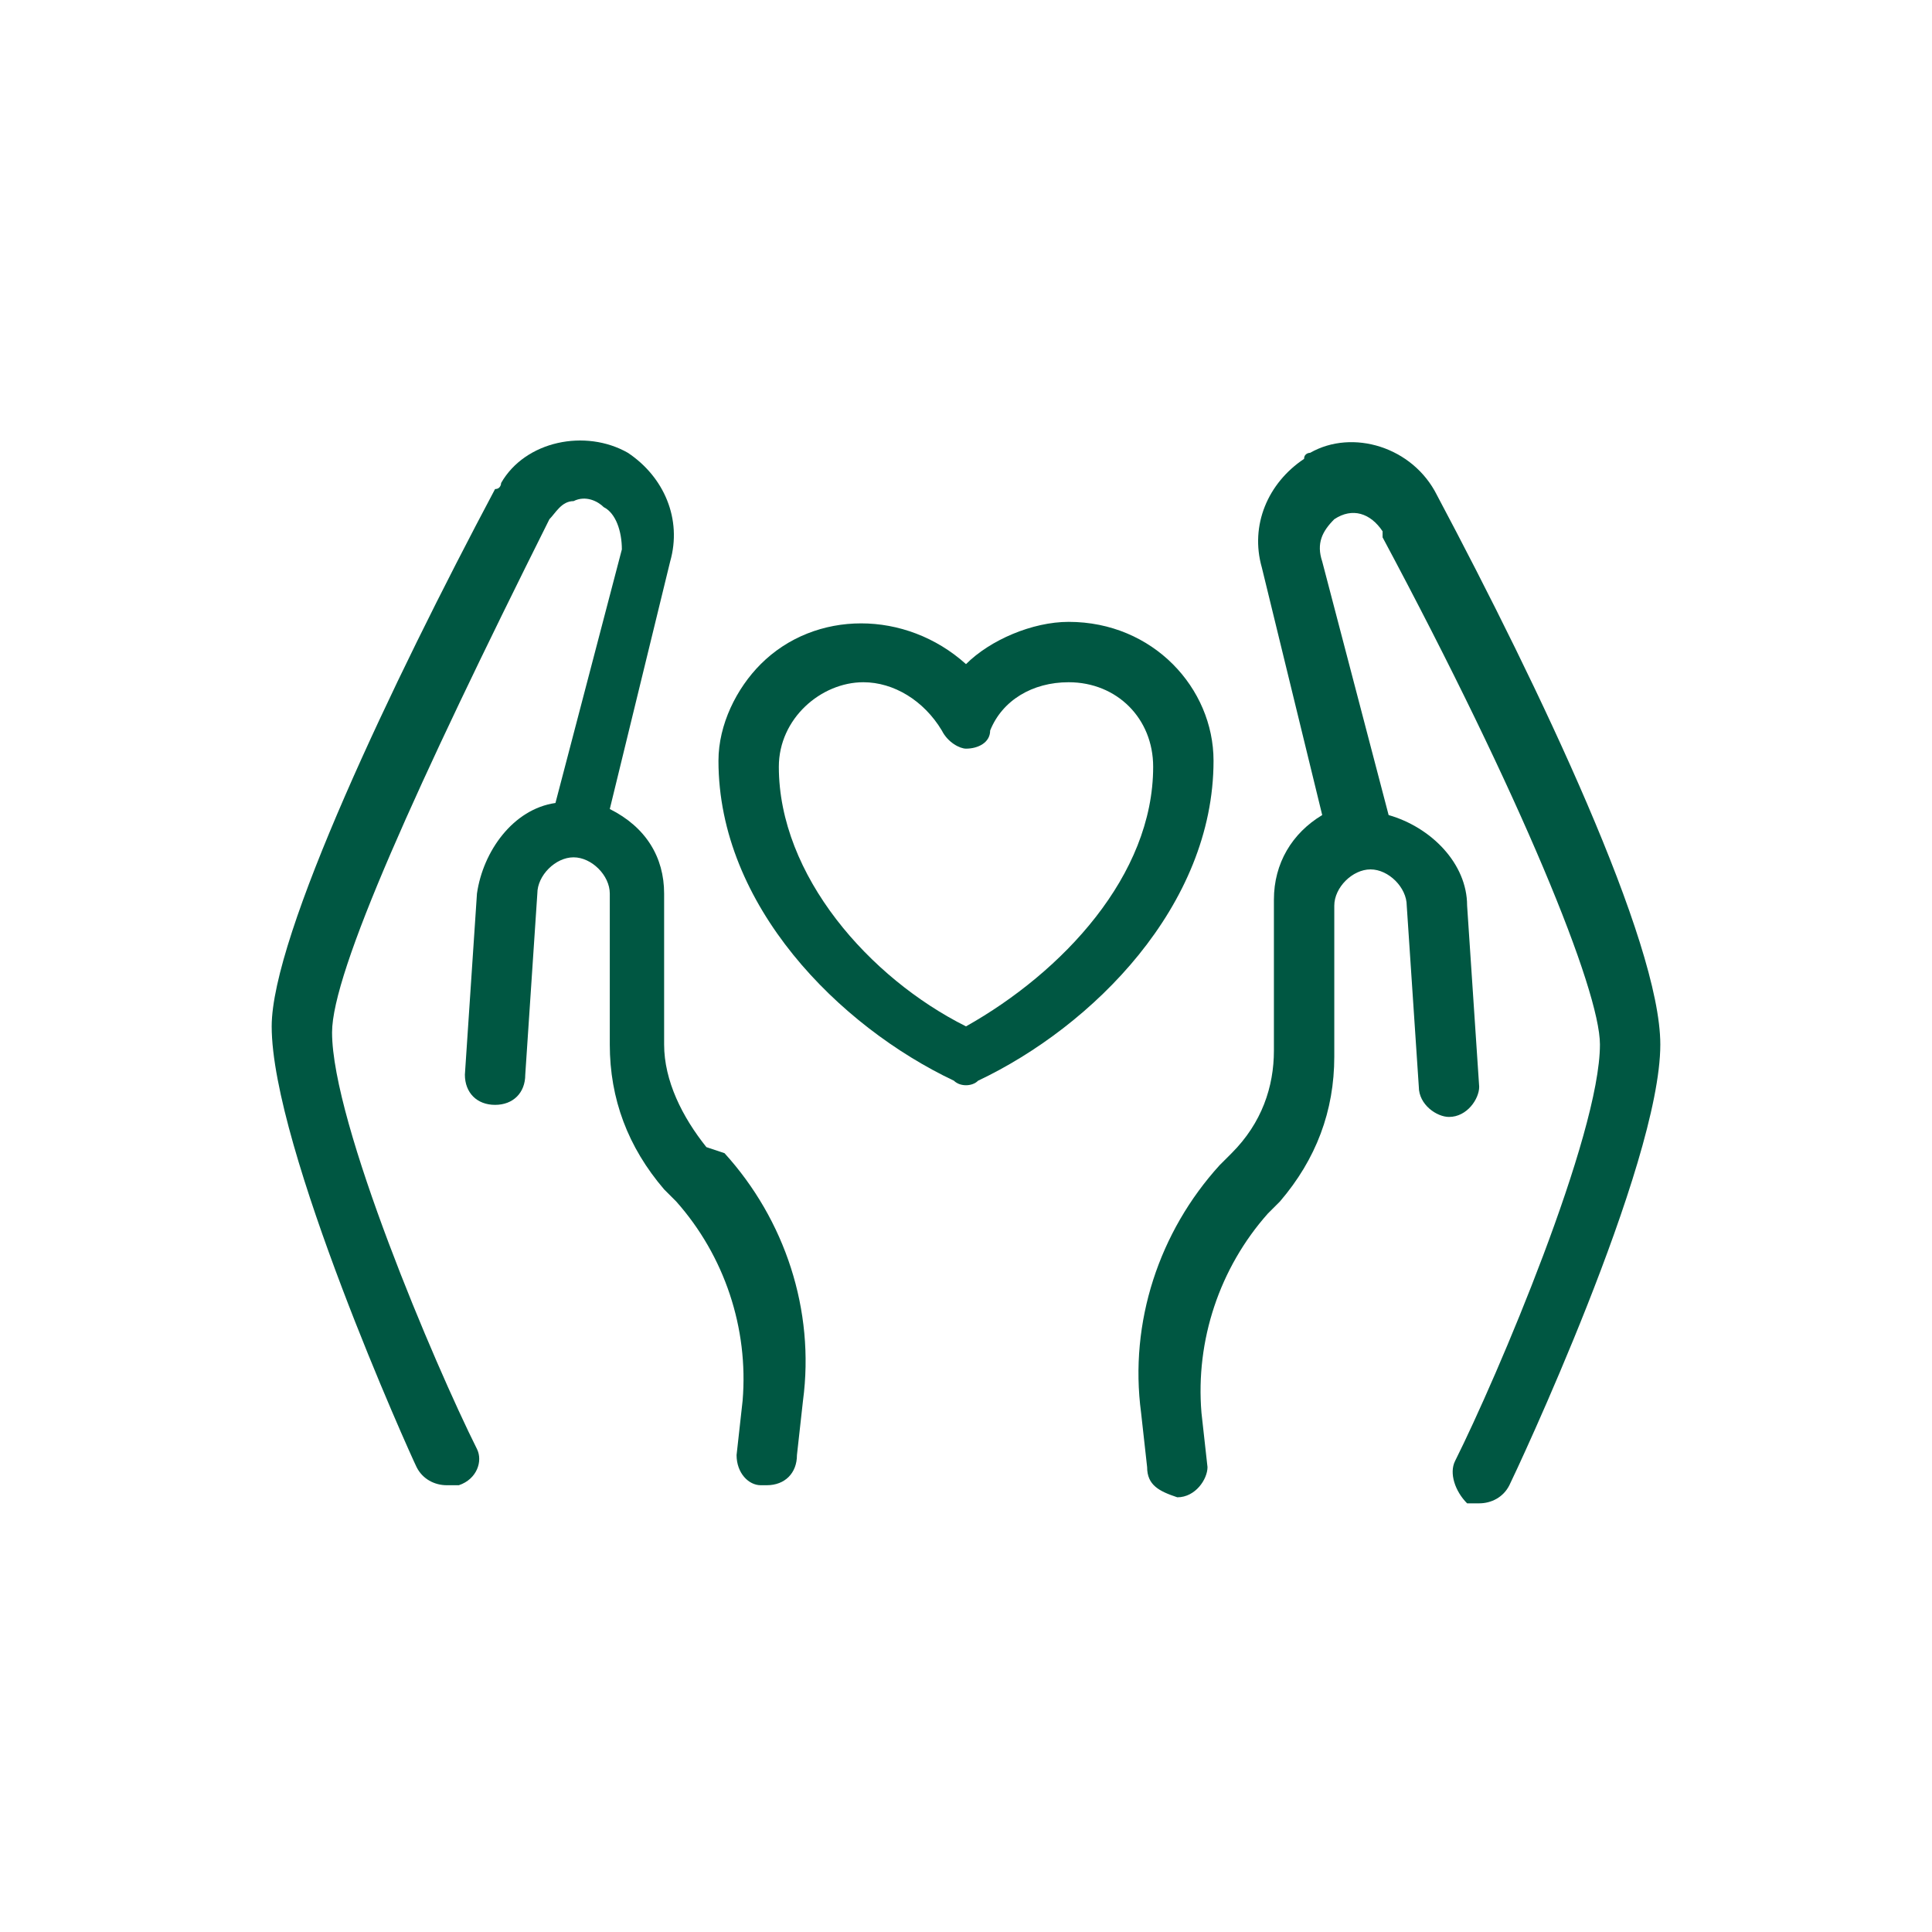
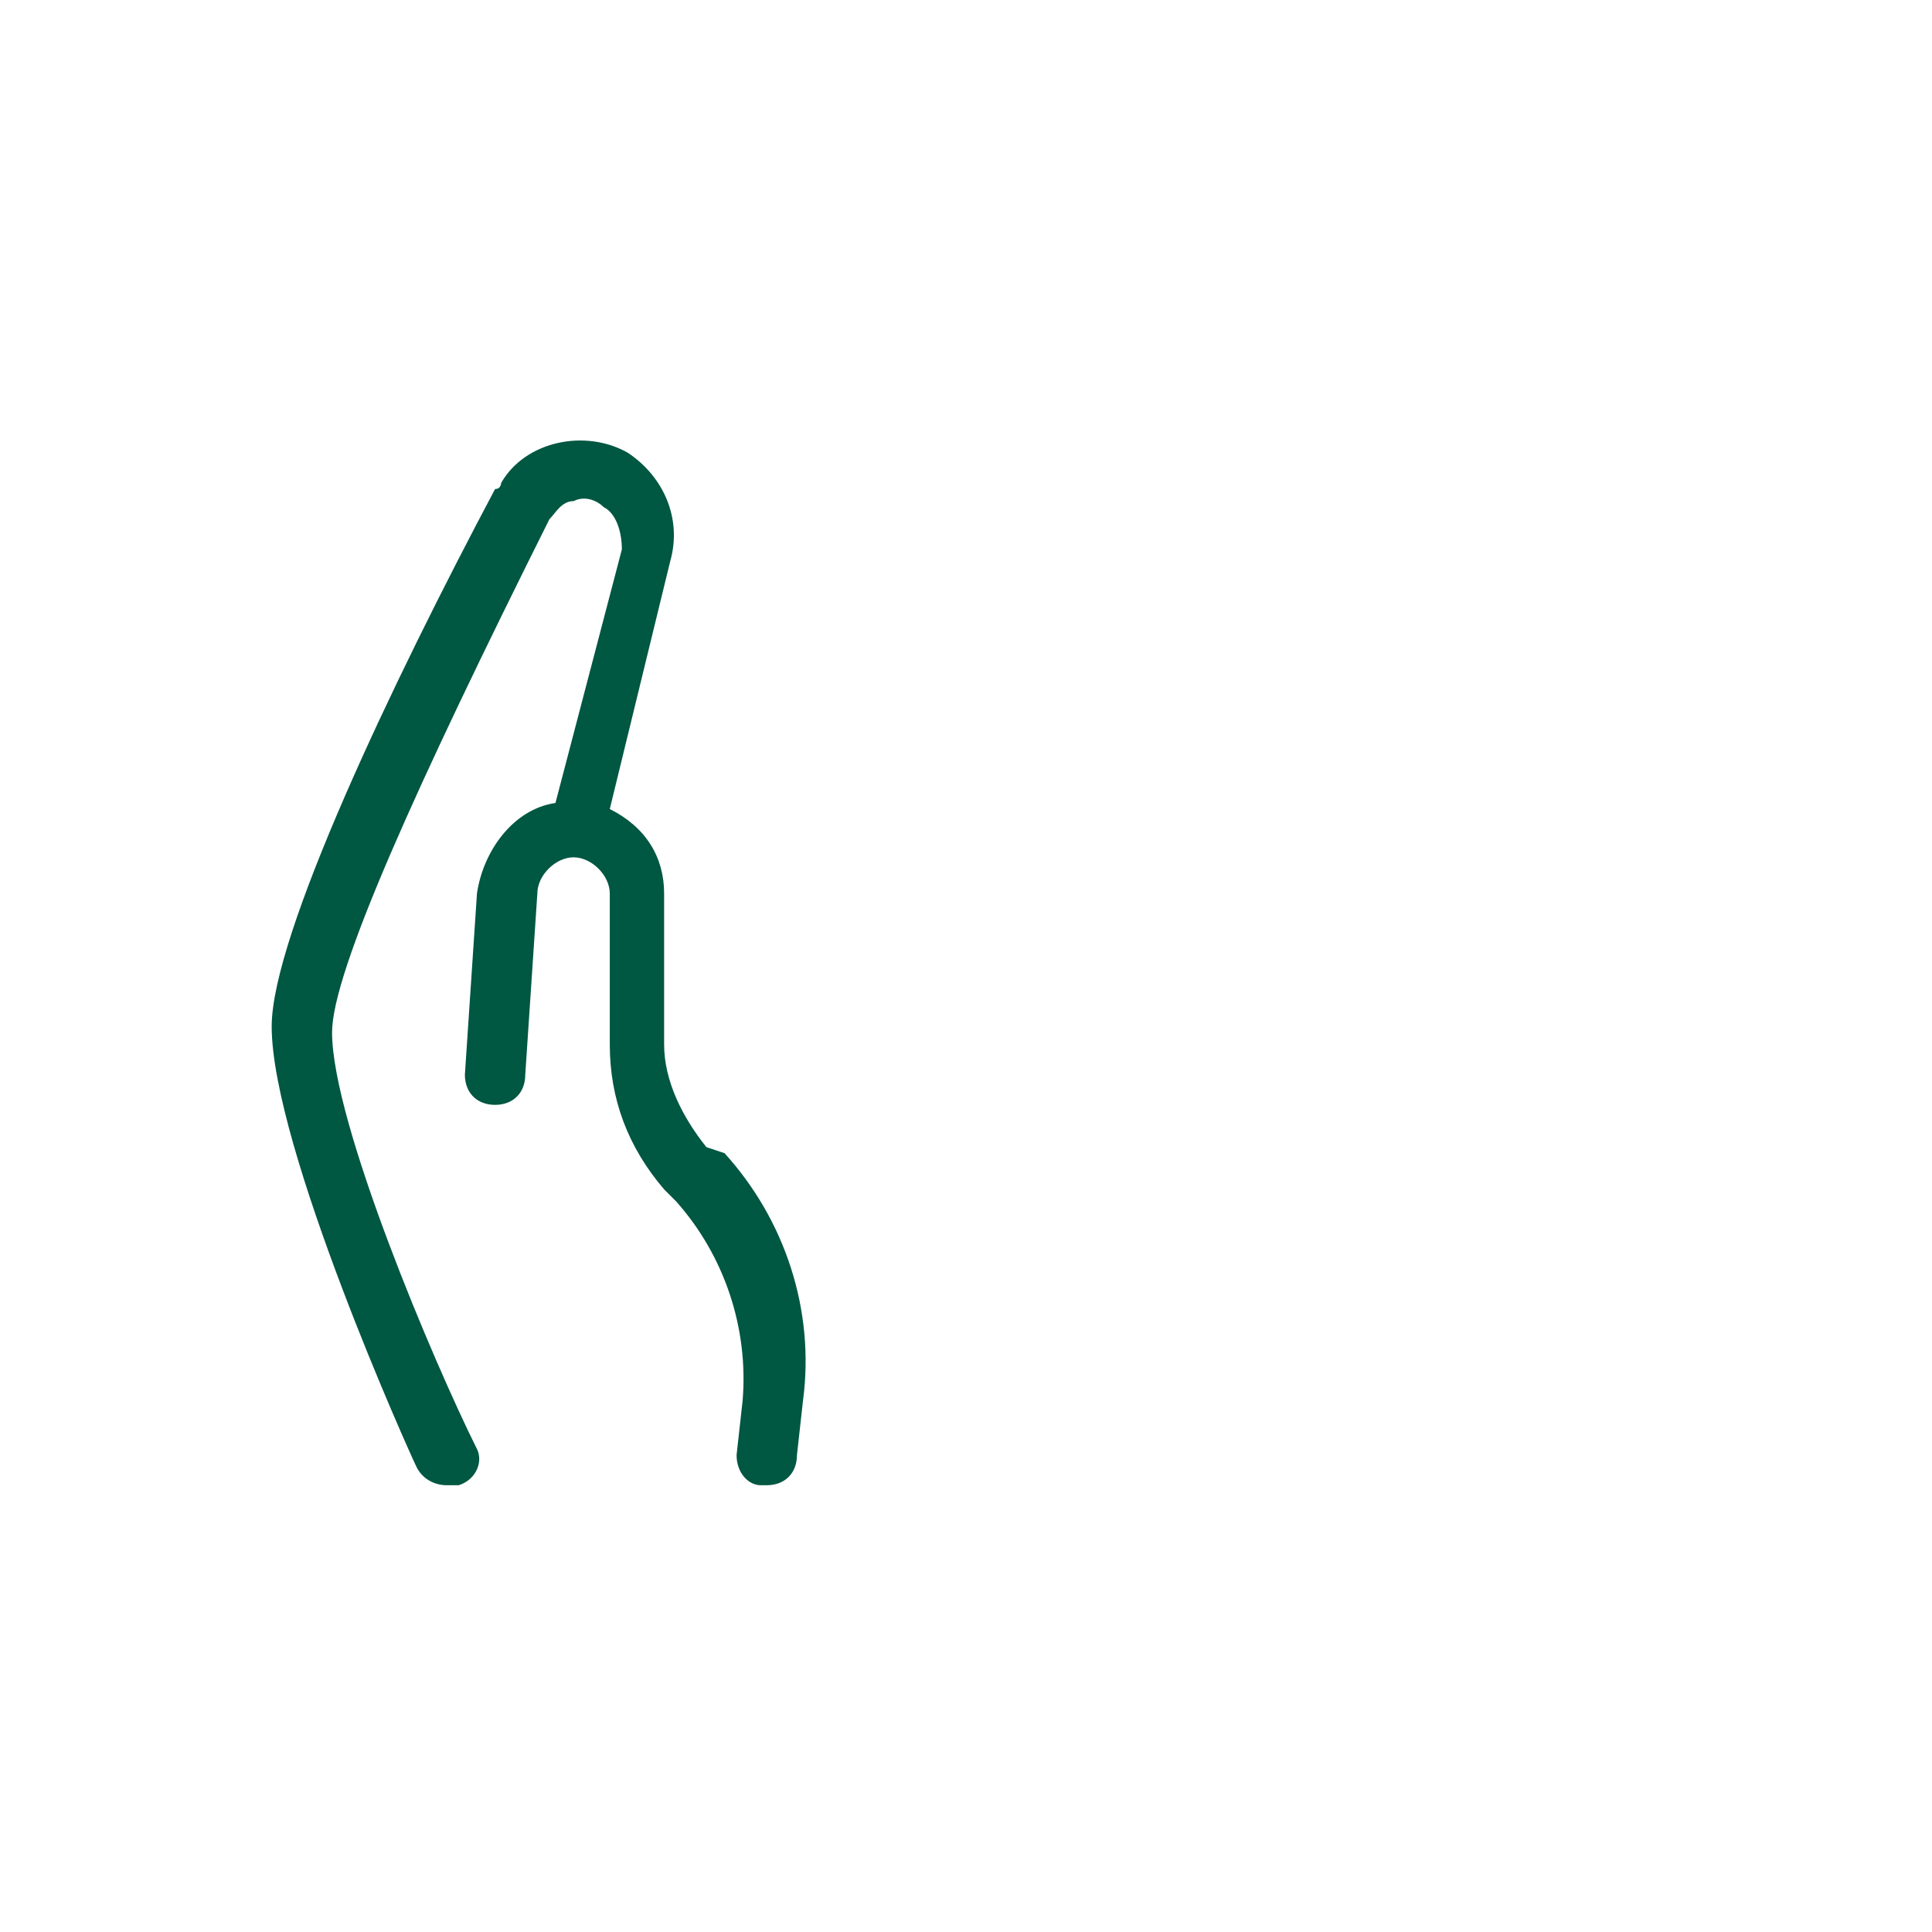
<svg xmlns="http://www.w3.org/2000/svg" version="1.1" id="Layer_1" x="0px" y="0px" viewBox="0 0 32 32" style="enable-background:new 0 0 32 32;" xml:space="preserve">
  <style type="text/css">
	.st0{fill:#005742;}
	.st1{fill:none;}
</style>
  <g>
-     <path class="st0" d="M23.8,8.2c-0.4-0.8-1.4-1.1-2.1-0.7c0,0-0.1,0-0.1,0.1c-0.6,0.4-0.9,1.1-0.7,1.8l1,4.1   c-0.5,0.3-0.8,0.8-0.8,1.4v2.5c0,0.6-0.2,1.2-0.7,1.7l-0.2,0.2c-1,1.1-1.5,2.6-1.3,4.1l0.1,0.9c0,0.3,0.2,0.4,0.5,0.5h0   c0.3,0,0.5-0.3,0.5-0.5c0,0,0,0,0,0l-0.1-0.9c-0.1-1.2,0.3-2.4,1.1-3.3l0.2-0.2c0.6-0.7,0.9-1.5,0.9-2.4v-2.5   c0-0.3,0.3-0.6,0.6-0.6c0.3,0,0.6,0.3,0.6,0.6c0,0,0,0,0,0l0.2,3c0,0.3,0.3,0.5,0.5,0.5c0,0,0,0,0,0c0.3,0,0.5-0.3,0.5-0.5   c0,0,0,0,0,0l-0.2-3c0-0.7-0.6-1.3-1.3-1.5l-1.1-4.2c-0.1-0.3,0-0.5,0.2-0.7c0.3-0.2,0.6-0.1,0.8,0.2c0,0,0,0,0,0.1   c2.3,4.3,3.6,7.5,3.6,8.4c0,1.5-1.7,5.5-2.4,6.9c-0.1,0.2,0,0.5,0.2,0.7c0.1,0,0.1,0,0.2,0c0.2,0,0.4-0.1,0.5-0.3   c0.1-0.2,2.5-5.3,2.5-7.3C27.5,15.6,25.5,11.4,23.8,8.2z" />
    <path class="st0" d="M11.7,19c-0.4-0.5-0.7-1.1-0.7-1.7v-2.5c0-0.6-0.3-1.1-0.9-1.4l1-4.1c0.2-0.7-0.1-1.4-0.7-1.8   C9.7,7.1,8.7,7.3,8.3,8c0,0,0,0.1-0.1,0.1c-1.7,3.2-3.7,7.4-3.7,8.9c0,2,2.3,7.1,2.4,7.3c0.1,0.2,0.3,0.3,0.5,0.3   c0.1,0,0.1,0,0.2,0C7.9,24.5,8,24.2,7.9,24c-0.7-1.4-2.4-5.4-2.4-6.9c0-1,1.4-4.1,3.6-8.5c0.1-0.1,0.2-0.3,0.4-0.3   c0.2-0.1,0.4,0,0.5,0.1c0.2,0.1,0.3,0.4,0.3,0.7l-1.1,4.2c-0.7,0.1-1.2,0.8-1.3,1.5l-0.2,3c0,0.3,0.2,0.5,0.5,0.5   c0.3,0,0.5-0.2,0.5-0.5l0.2-3c0-0.3,0.3-0.6,0.6-0.6c0.3,0,0.6,0.3,0.6,0.6l0,0v2.5c0,0.9,0.3,1.7,0.9,2.4l0.2,0.2   c0.8,0.9,1.2,2.1,1.1,3.3l-0.1,0.9c0,0.3,0.2,0.5,0.4,0.5c0,0,0,0,0,0h0.1c0.3,0,0.5-0.2,0.5-0.5l0.1-0.9c0.2-1.5-0.3-3-1.3-4.1   L11.7,19z" />
-     <path class="st0" d="M17.7,10.3c-0.6,0-1.3,0.3-1.7,0.7c-1-0.9-2.5-0.9-3.4,0c-0.4,0.4-0.7,1-0.7,1.6c0,2.4,2,4.4,3.9,5.3   c0.1,0.1,0.3,0.1,0.4,0c1.9-0.9,3.9-2.9,3.9-5.3C20.1,11.4,19.1,10.3,17.7,10.3C17.7,10.3,17.7,10.3,17.7,10.3z M16,17   c-1.6-0.8-3.1-2.5-3.1-4.3c0-0.8,0.7-1.4,1.4-1.4c0.5,0,1,0.3,1.3,0.8c0.1,0.2,0.3,0.3,0.4,0.3c0.2,0,0.4-0.1,0.4-0.3   c0.2-0.5,0.7-0.8,1.3-0.8c0.8,0,1.4,0.6,1.4,1.4C19.1,14.5,17.6,16.1,16,17z" />
  </g>
-   <path class="st1" d="M0,0h32v32H0V0z" />
</svg>